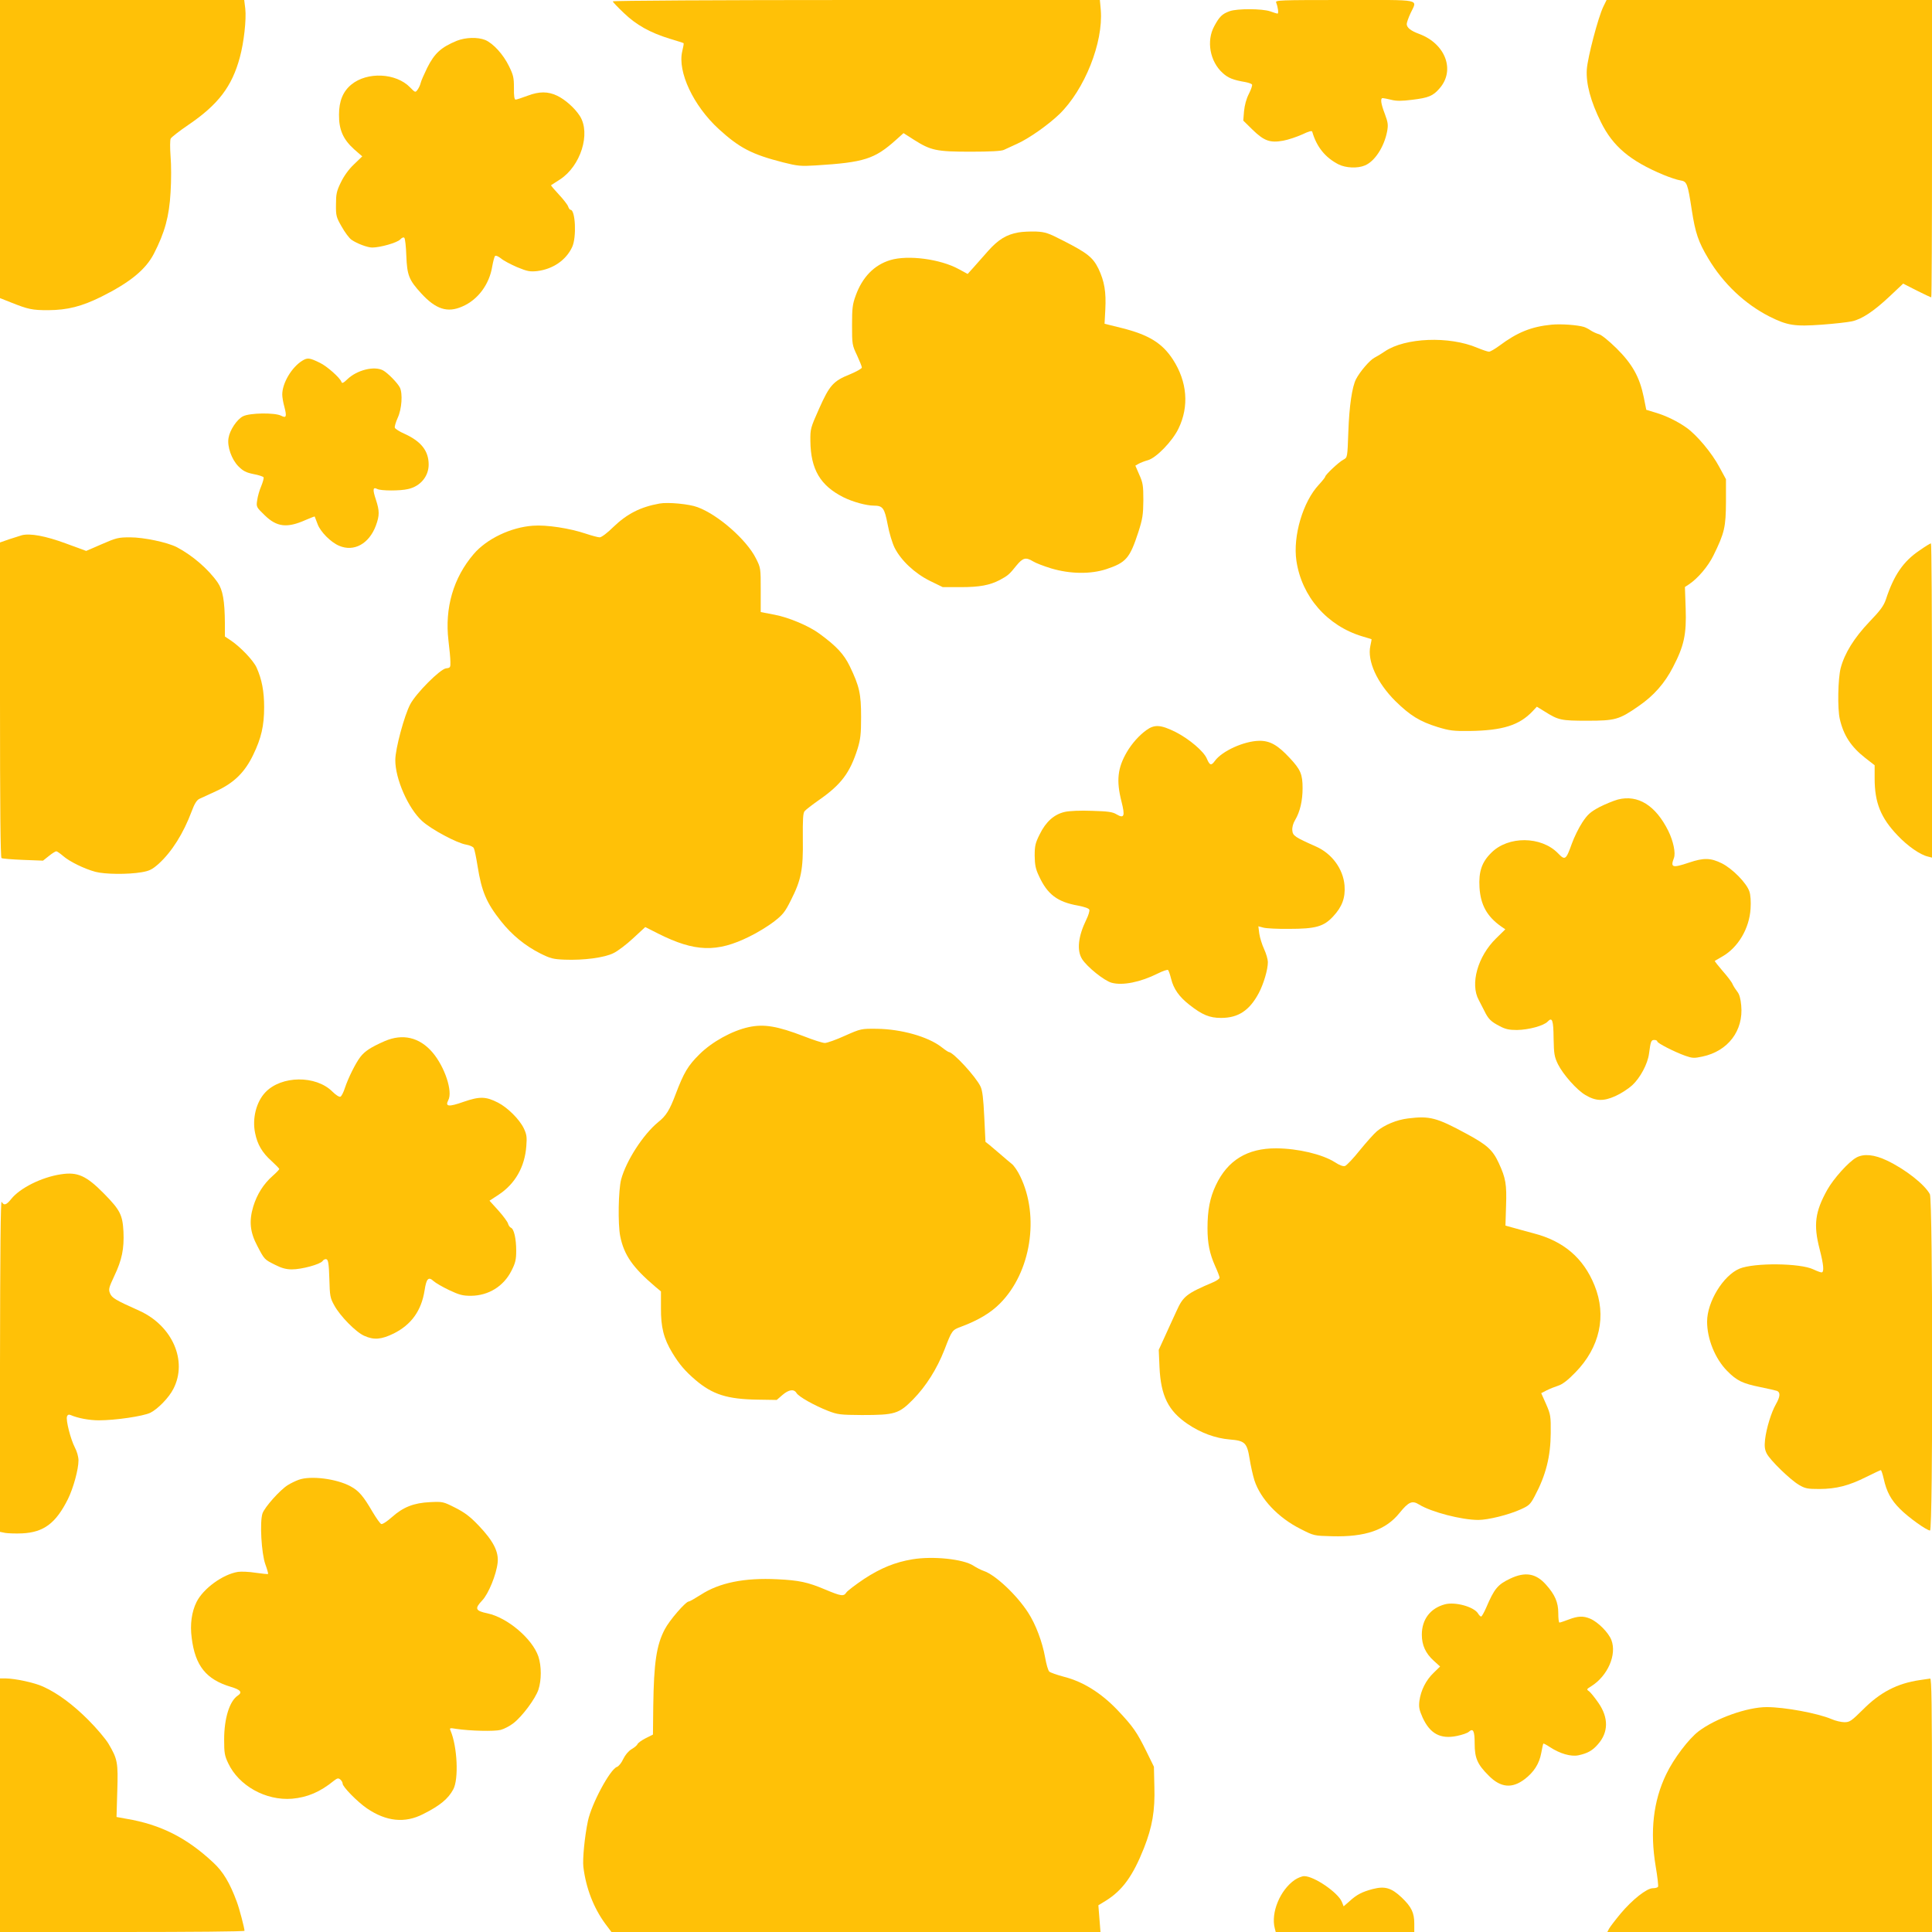
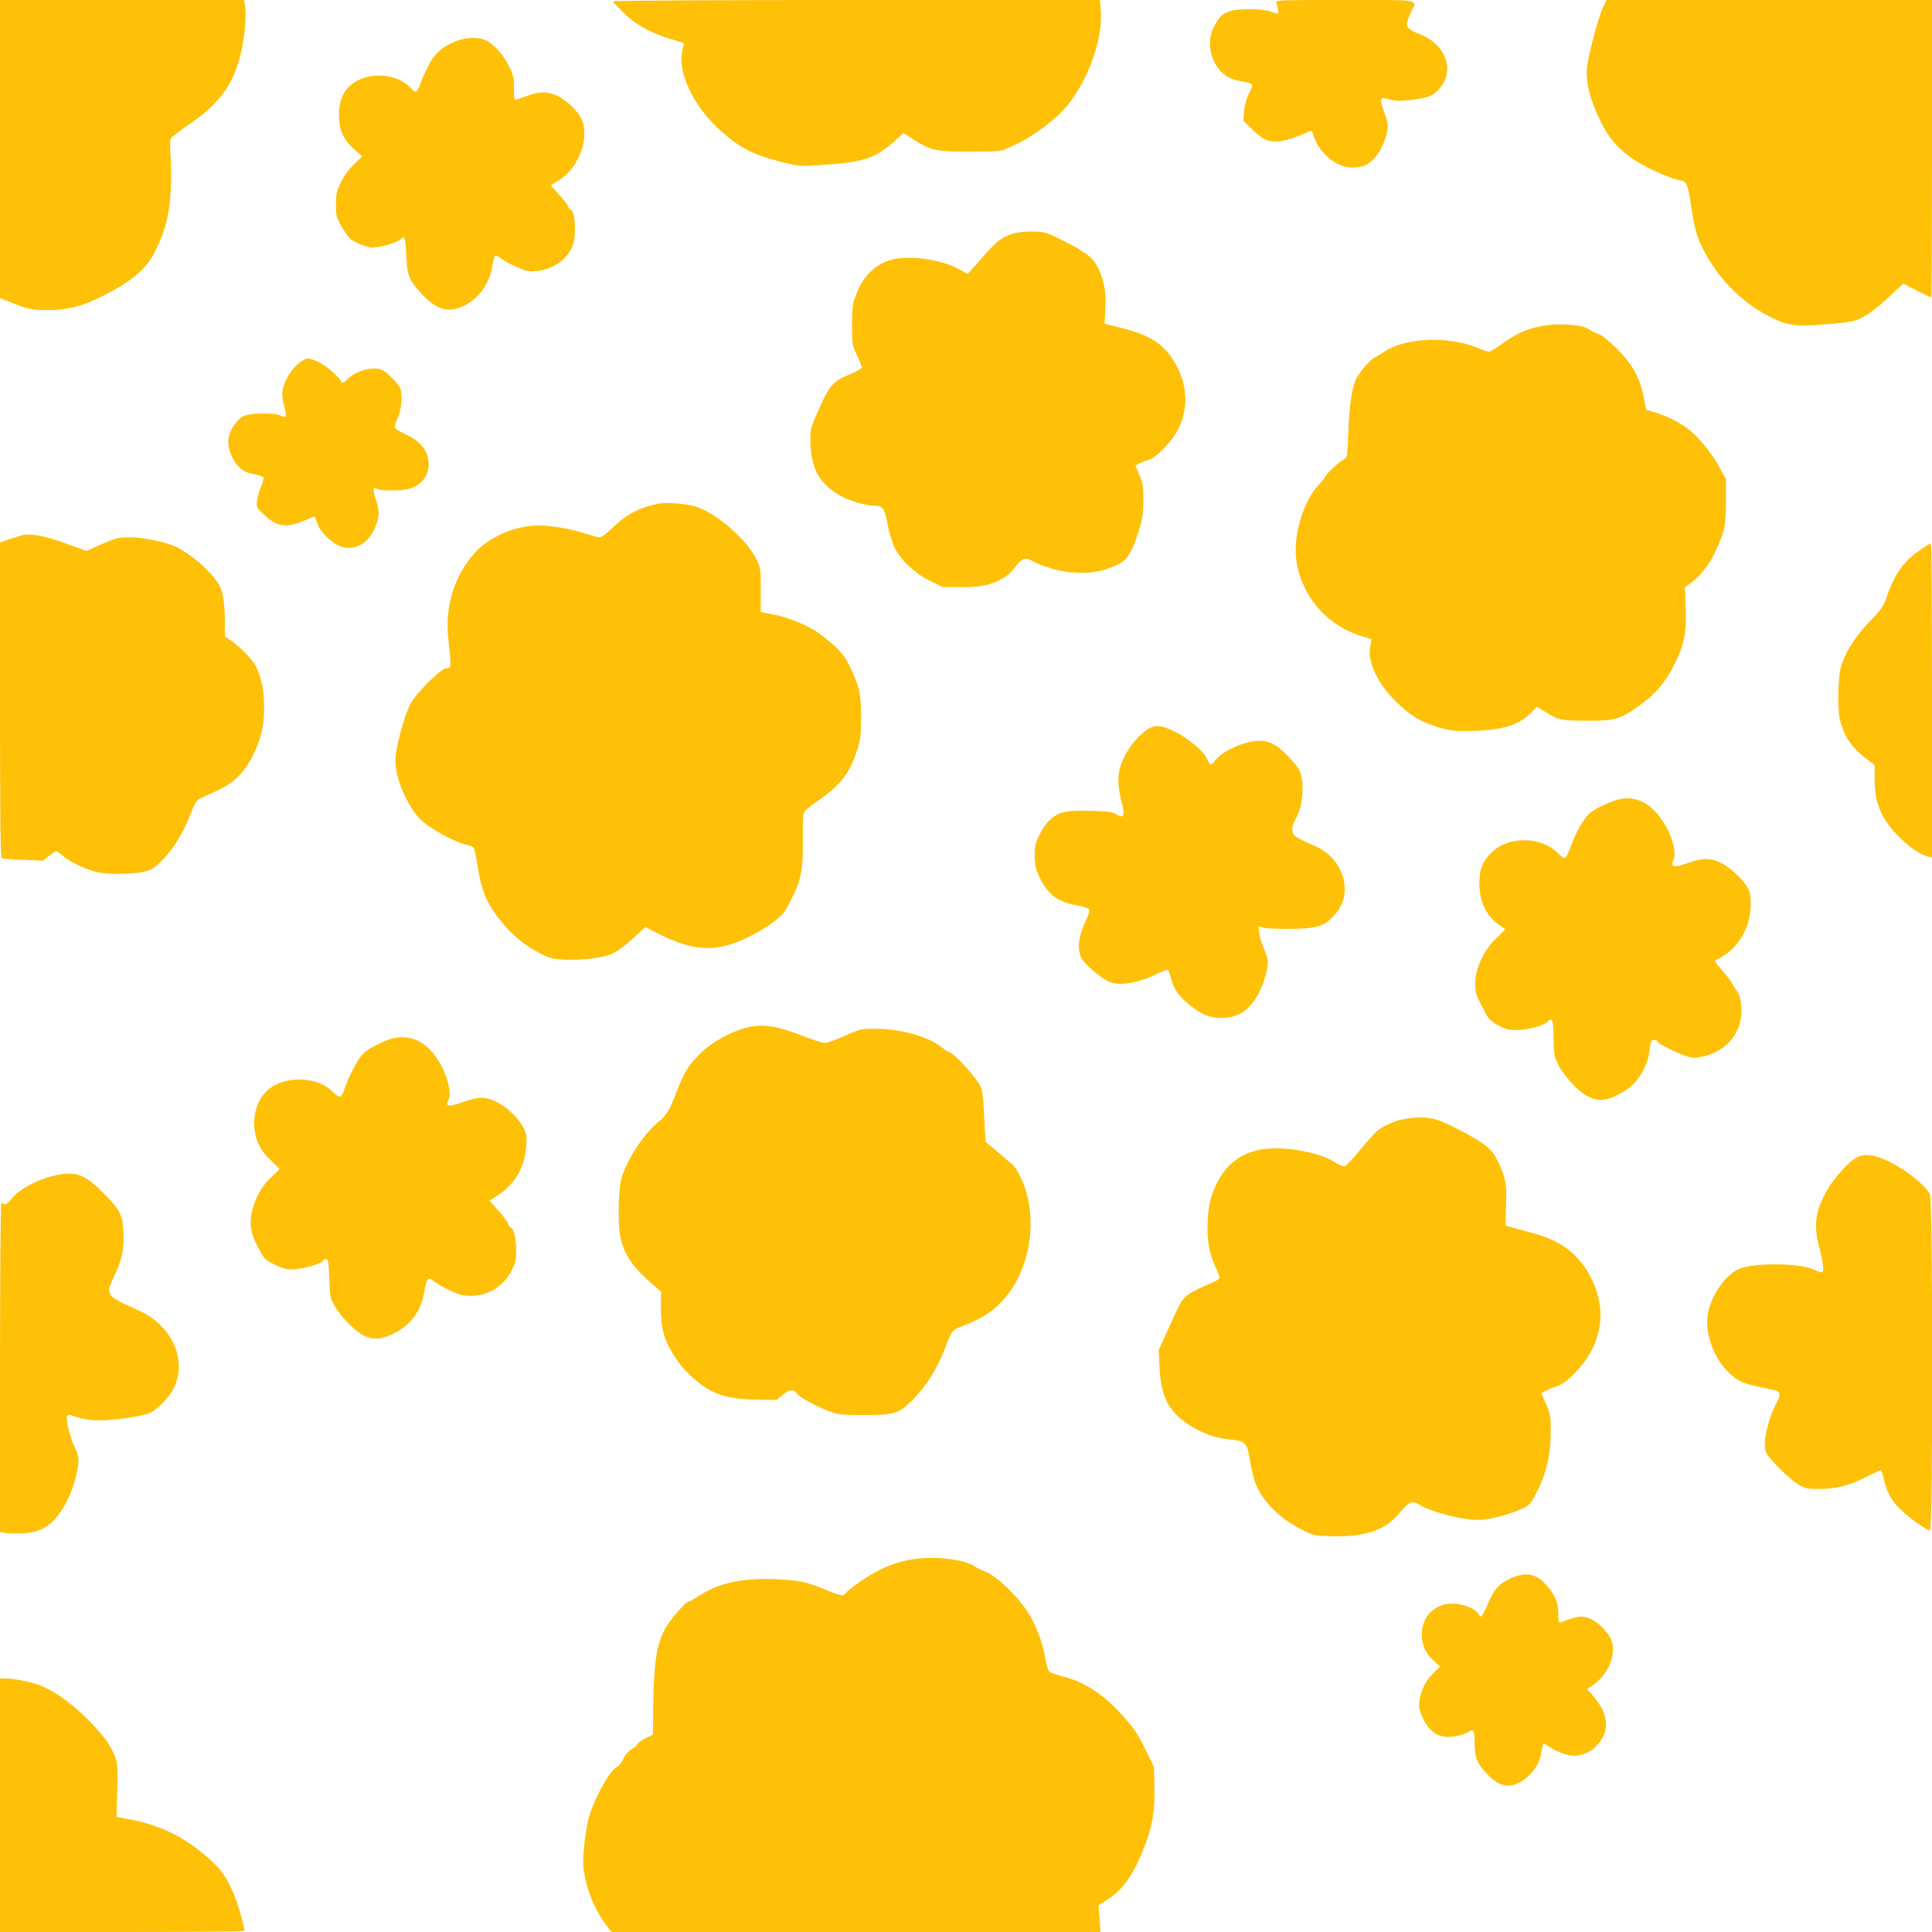
<svg xmlns="http://www.w3.org/2000/svg" version="1.0" width="1280pt" height="1280pt" viewBox="0 0 1280 1280" preserveAspectRatio="xMidYMid meet">
  <g transform="translate(0,1280) scale(0.1,-0.1)" fill="#ffc107" stroke="none">
    <path d="M0 11813 l0 -988 68 -27 c120 -48 145 -53 252 -53 127 1 220 24 353 90 188 94 291 178 346 283 73 142 102 248 111 407 5 77 5 185 0 240 -4 56 -4 107 1 117 5 9 57 50 116 90 199 135 290 255 342 448 27 99 44 251 36 323 l-7 57 -809 0 -809 0 0 -987z" />
    <path d="M4060 12791 c0 -5 33 -39 73 -77 83 -80 174 -130 302 -170 50 -15 92 -28 94 -30 2 -2 -2 -26 -9 -54 -32 -135 73 -360 242 -515 137 -125 219 -168 427 -221 95 -24 116 -26 215 -20 322 20 390 42 532 169 l50 45 69 -44 c112 -71 149 -79 376 -79 128 0 204 4 220 12 13 6 53 24 89 41 78 35 205 125 278 195 168 163 292 475 275 690 l-6 67 -1613 0 c-913 0 -1614 -4 -1614 -9z" />
    <path d="M8455 12783 c13 -34 17 -73 9 -73 -5 0 -27 7 -49 15 -52 18 -217 19 -268 1 -50 -18 -68 -36 -102 -99 -54 -98 -29 -235 56 -311 36 -33 69 -46 151 -60 21 -4 40 -11 43 -16 3 -5 -6 -33 -21 -62 -17 -33 -28 -75 -32 -115 l-5 -62 61 -60 c77 -75 117 -89 204 -73 33 6 89 25 125 41 44 21 65 27 67 18 29 -100 86 -171 174 -216 48 -24 126 -28 175 -7 65 27 127 122 147 225 8 44 6 59 -15 116 -27 70 -31 105 -14 105 5 0 31 -5 56 -11 34 -9 69 -9 140 0 107 13 137 25 180 75 106 120 40 296 -134 361 -57 21 -83 42 -83 66 0 9 11 41 25 71 45 97 88 88 -436 88 -435 0 -461 -1 -454 -17z" />
    <path d="M10622 12755 c-34 -71 -103 -333 -109 -415 -6 -94 25 -211 94 -350 79 -160 193 -256 413 -348 41 -17 92 -34 112 -37 45 -7 49 -18 77 -200 23 -148 43 -208 109 -318 99 -166 242 -301 405 -384 120 -60 167 -67 348 -54 81 6 170 16 198 22 66 14 146 67 253 168 l87 82 90 -46 c50 -25 93 -45 96 -45 3 0 5 443 5 985 l0 985 -1078 0 -1078 0 -22 -45z" />
    <path d="M3027 12530 c-104 -43 -148 -82 -197 -180 -20 -41 -40 -86 -43 -100 -3 -14 -13 -34 -21 -45 -14 -19 -15 -19 -50 17 -93 95 -283 104 -388 18 -56 -46 -82 -110 -82 -200 -1 -100 28 -164 100 -229 l54 -47 -55 -53 c-35 -33 -67 -78 -87 -120 -28 -57 -32 -77 -32 -146 -1 -74 2 -85 38 -147 21 -38 50 -76 64 -86 37 -26 107 -52 138 -52 53 0 165 32 185 53 12 13 23 17 28 11 5 -5 11 -58 13 -119 5 -128 17 -160 99 -249 96 -105 174 -130 271 -87 104 44 180 147 199 265 6 33 14 65 19 70 5 5 21 -2 39 -16 16 -14 65 -40 107 -58 68 -28 85 -31 133 -26 105 13 192 73 232 160 30 65 21 246 -11 246 -5 0 -12 10 -16 22 -4 12 -32 48 -62 80 -30 32 -53 59 -51 61 2 1 29 19 59 38 137 89 205 304 132 420 -33 52 -98 110 -151 135 -61 29 -118 29 -195 0 -37 -14 -74 -26 -80 -26 -8 0 -12 24 -11 78 0 68 -4 85 -33 144 -38 78 -104 150 -157 173 -50 20 -129 18 -188 -5z" />
    <path d="M6747 11260 c-79 -14 -133 -47 -200 -122 -34 -39 -79 -89 -99 -112 l-37 -41 -59 32 c-122 67 -336 95 -453 60 -107 -32 -186 -113 -230 -236 -21 -57 -24 -84 -24 -196 0 -126 1 -132 33 -199 17 -37 32 -74 32 -81 0 -7 -36 -27 -79 -45 -110 -44 -135 -72 -204 -227 -57 -128 -59 -134 -58 -215 2 -188 66 -295 218 -372 62 -31 153 -56 203 -56 59 0 70 -16 91 -125 10 -55 31 -124 46 -154 43 -85 133 -169 233 -219 l86 -42 119 0 c126 0 193 13 260 48 52 28 63 37 109 95 43 52 62 57 110 28 17 -11 72 -32 121 -47 125 -37 259 -39 364 -5 132 44 156 72 213 246 28 88 32 114 33 210 0 98 -3 117 -27 170 l-26 60 21 12 c12 7 40 18 62 24 55 15 163 126 203 210 71 146 58 310 -37 457 -71 109 -160 164 -340 209 l-113 28 5 95 c6 117 -6 186 -45 269 -37 75 -72 104 -233 186 -99 51 -119 58 -181 61 -38 1 -90 -1 -117 -6z" />
    <path d="M10280 10649 c-135 -13 -228 -51 -347 -140 -29 -21 -59 -39 -68 -39 -9 0 -44 12 -78 26 -186 79 -478 67 -612 -24 -22 -15 -53 -34 -69 -42 -31 -16 -96 -92 -122 -142 -26 -51 -45 -177 -51 -351 -6 -168 -6 -168 -32 -182 -30 -15 -121 -101 -121 -113 0 -4 -19 -28 -42 -53 -106 -113 -173 -341 -149 -504 35 -238 204 -431 436 -501 33 -10 61 -18 62 -19 1 0 -3 -20 -8 -44 -22 -99 44 -245 166 -366 98 -96 161 -135 280 -172 79 -24 104 -27 210 -26 221 3 331 38 419 131 l28 30 52 -32 c91 -57 107 -61 281 -61 186 0 212 7 340 96 101 69 174 152 229 259 73 140 90 217 84 388 l-5 143 26 17 c59 39 128 120 163 192 74 150 82 189 83 355 l0 150 -44 81 c-48 91 -149 212 -217 260 -59 42 -136 80 -208 101 l-59 18 -17 85 c-27 131 -75 218 -180 322 -52 51 -100 90 -117 94 -15 4 -39 15 -53 24 -14 10 -34 20 -46 24 -43 13 -151 21 -214 15z" />
    <path d="M2004 10411 c-71 -43 -134 -149 -134 -225 0 -17 6 -53 14 -81 17 -66 13 -77 -22 -59 -41 21 -207 19 -252 -4 -40 -20 -88 -92 -96 -144 -10 -57 21 -143 66 -188 31 -31 51 -41 100 -51 33 -6 63 -16 66 -21 3 -5 -4 -31 -15 -58 -12 -27 -24 -70 -27 -94 -7 -44 -6 -46 50 -100 80 -78 148 -86 271 -31 32 14 59 24 60 23 1 -2 9 -24 19 -50 19 -52 88 -121 143 -144 98 -42 198 13 243 133 25 68 25 98 0 174 -22 66 -20 85 10 69 23 -12 151 -13 204 0 81 18 136 84 136 162 0 91 -50 154 -160 204 -32 14 -61 32 -64 40 -3 7 6 37 19 66 27 58 34 161 14 201 -17 32 -80 96 -111 113 -58 31 -172 3 -236 -58 -27 -26 -36 -30 -40 -18 -9 27 -96 104 -142 126 -69 34 -83 35 -116 15z" />
    <path d="M4370 9464 c-128 -23 -215 -68 -306 -155 -39 -39 -79 -69 -91 -69 -11 0 -52 11 -91 24 -106 36 -261 60 -351 53 -146 -10 -307 -87 -393 -188 -135 -158 -192 -357 -167 -572 7 -56 13 -120 13 -142 1 -37 -1 -40 -29 -43 -39 -5 -198 -164 -237 -238 -39 -73 -99 -295 -99 -369 -1 -124 85 -320 177 -404 61 -56 231 -147 293 -157 23 -4 46 -14 50 -23 5 -9 16 -62 25 -119 27 -169 59 -244 155 -365 73 -92 160 -163 261 -214 66 -33 85 -38 160 -41 127 -5 264 13 324 43 28 13 87 58 131 99 l80 74 87 -44 c241 -121 388 -126 603 -19 50 24 122 68 160 97 62 48 75 64 115 144 68 134 82 203 79 405 -1 131 1 173 12 185 8 10 50 42 94 73 148 103 206 180 257 341 19 63 23 96 23 210 0 153 -11 203 -75 336 -39 80 -87 132 -200 215 -70 52 -203 108 -297 126 l-93 18 0 146 c0 144 0 147 -32 210 -61 122 -250 289 -387 339 -55 21 -195 34 -251 24z" />
    <path d="M145 9254 c-11 -3 -48 -15 -82 -26 l-63 -22 0 -1042 c0 -713 3 -1045 10 -1049 6 -4 70 -9 143 -12 l132 -5 39 31 c21 17 43 31 49 31 5 0 25 -14 45 -31 42 -37 140 -85 214 -105 64 -17 217 -18 305 -3 53 9 71 18 114 56 87 79 164 201 219 348 18 49 33 73 50 82 14 6 65 30 113 52 117 54 189 124 245 241 53 110 72 191 72 315 0 104 -15 184 -50 262 -21 47 -107 137 -171 180 l-39 26 0 86 c-1 151 -14 223 -48 272 -62 89 -168 180 -271 234 -62 32 -219 65 -308 65 -78 0 -92 -3 -188 -45 l-104 -45 -136 50 c-133 49 -235 68 -290 54z" />
    <path d="M12717 9153 c-107 -72 -170 -164 -222 -323 -15 -44 -36 -73 -110 -150 -101 -106 -164 -208 -190 -306 -18 -70 -22 -267 -6 -337 25 -109 74 -184 168 -258 l63 -49 0 -88 c0 -159 40 -260 152 -377 66 -70 149 -128 201 -140 l27 -7 0 1041 c0 573 -3 1041 -7 1041 -5 0 -39 -21 -76 -47z" />
    <path d="M7594 7962 c-48 -35 -95 -88 -128 -144 -62 -106 -71 -190 -36 -328 25 -98 18 -115 -33 -85 -26 16 -57 20 -161 23 -78 3 -150 0 -181 -7 -71 -16 -126 -65 -167 -149 -29 -58 -33 -77 -33 -142 1 -60 6 -87 28 -133 56 -123 123 -173 260 -197 41 -8 71 -18 74 -27 3 -8 -6 -38 -20 -66 -54 -111 -64 -203 -28 -261 33 -52 147 -144 196 -157 73 -20 191 4 305 61 34 17 66 28 69 23 4 -4 13 -30 20 -58 16 -66 53 -119 121 -172 85 -67 134 -87 210 -87 114 0 188 49 250 165 32 61 60 155 60 205 0 17 -11 56 -25 86 -14 30 -28 76 -32 103 l-6 48 34 -9 c19 -5 95 -9 169 -8 176 0 230 15 292 82 60 64 82 124 76 205 -9 110 -83 211 -188 258 -142 63 -155 72 -158 107 -2 21 5 47 19 70 32 54 49 127 49 210 0 92 -13 123 -85 200 -80 86 -131 115 -203 114 -101 -2 -246 -68 -293 -133 -24 -33 -34 -31 -53 14 -20 49 -117 131 -207 177 -99 49 -140 52 -195 12z" />
    <path d="M10719 7503 c-29 -8 -85 -31 -124 -51 -59 -32 -77 -48 -112 -101 -23 -35 -54 -98 -69 -140 -39 -109 -45 -113 -92 -64 -111 114 -330 116 -442 3 -63 -62 -84 -125 -78 -229 7 -115 49 -192 142 -258 l29 -20 -61 -60 c-122 -119 -173 -302 -115 -408 9 -17 25 -48 36 -70 27 -56 44 -73 102 -103 39 -21 64 -26 115 -26 77 1 178 28 204 56 30 32 38 9 39 -113 2 -102 5 -120 29 -170 34 -68 125 -171 182 -204 69 -41 120 -42 198 -7 36 16 87 49 112 72 53 49 102 141 111 208 11 83 14 92 35 92 11 0 20 -4 20 -10 0 -11 113 -69 186 -95 46 -16 58 -17 113 -5 170 36 273 172 257 339 -4 44 -12 74 -26 91 -11 14 -25 36 -31 49 -5 14 -35 53 -66 88 -30 35 -54 65 -52 67 2 1 25 14 50 29 105 60 179 186 187 317 3 46 0 92 -8 114 -18 55 -111 150 -182 186 -75 37 -120 38 -218 5 -110 -37 -124 -33 -100 30 13 33 -4 113 -37 180 -84 169 -201 242 -334 208z" />
    <path d="M4960 5995 c-110 -24 -242 -97 -325 -179 -77 -76 -104 -121 -159 -266 -39 -104 -63 -143 -115 -184 -100 -82 -213 -257 -246 -381 -18 -71 -22 -293 -6 -375 25 -124 82 -207 234 -336 l36 -30 0 -110 c-1 -126 18 -203 76 -298 45 -74 83 -119 153 -179 113 -96 210 -127 411 -130 l127 -2 38 33 c42 36 76 41 93 13 15 -25 117 -82 208 -118 65 -25 80 -27 225 -28 220 0 245 8 340 104 86 88 157 201 207 328 50 130 51 131 110 153 113 42 197 92 258 154 205 205 264 577 134 843 -16 34 -42 72 -57 83 -15 12 -47 39 -72 61 -25 21 -58 49 -73 62 l-28 22 -8 165 c-6 123 -12 175 -25 202 -31 65 -181 228 -210 228 -3 0 -26 15 -50 34 -90 69 -267 118 -426 120 -104 1 -106 1 -212 -46 -59 -27 -119 -48 -133 -48 -15 0 -77 20 -138 44 -177 68 -265 83 -367 61z" />
    <path d="M2548 5902 c-91 -40 -131 -66 -161 -105 -32 -42 -80 -139 -102 -205 -9 -29 -23 -56 -30 -58 -8 -3 -31 12 -53 34 -109 109 -338 107 -444 -5 -60 -63 -88 -173 -68 -269 15 -76 47 -131 110 -187 27 -25 50 -48 50 -52 0 -4 -20 -25 -44 -46 -60 -53 -103 -121 -128 -202 -29 -97 -22 -170 27 -262 47 -90 46 -89 118 -125 43 -22 74 -30 111 -30 65 0 186 33 203 55 6 10 19 15 26 12 12 -4 16 -33 19 -129 3 -114 5 -127 33 -177 38 -70 143 -177 198 -201 64 -29 113 -25 195 15 118 59 184 152 205 286 12 79 26 93 60 61 12 -11 58 -38 102 -59 68 -32 90 -38 145 -38 117 1 217 63 269 167 26 51 31 73 31 132 0 80 -15 145 -35 152 -7 3 -16 15 -19 27 -3 12 -32 51 -64 87 l-59 65 61 40 c109 72 173 184 183 322 5 60 2 78 -17 118 -29 60 -108 138 -171 170 -80 41 -121 42 -228 5 -99 -35 -123 -32 -101 11 31 57 -23 221 -105 317 -86 100 -197 126 -317 74z" />
    <path d="M9328 5390 c-75 -9 -156 -43 -206 -85 -18 -15 -69 -72 -113 -126 -43 -54 -87 -100 -98 -104 -12 -4 -37 5 -67 25 -84 53 -245 91 -388 92 -192 1 -323 -79 -401 -245 -39 -82 -55 -165 -55 -284 0 -101 14 -169 51 -252 16 -35 29 -69 29 -76 0 -7 -19 -20 -42 -30 -176 -75 -199 -92 -243 -190 -18 -38 -51 -112 -75 -164 l-43 -94 5 -116 c9 -189 58 -288 186 -375 87 -59 184 -95 280 -103 100 -8 114 -22 131 -128 7 -44 21 -108 32 -143 40 -123 158 -248 306 -322 88 -45 89 -45 208 -48 220 -6 356 41 447 154 60 74 84 85 130 56 81 -50 282 -102 392 -102 65 0 202 34 281 70 54 24 64 33 92 86 75 140 106 264 107 419 1 114 -1 124 -31 193 l-32 72 37 19 c20 10 55 24 77 31 27 9 63 36 112 87 162 165 209 376 127 577 -73 181 -205 294 -404 345 -47 13 -108 29 -135 37 l-51 14 4 130 c5 144 -2 184 -48 284 -40 87 -78 121 -213 194 -199 108 -245 120 -389 102z" />
    <path d="M12299 5131 c-51 -28 -151 -139 -193 -214 -81 -145 -92 -232 -51 -391 27 -105 32 -156 13 -156 -6 0 -31 9 -54 20 -87 42 -391 45 -489 5 -108 -45 -215 -220 -215 -351 0 -115 53 -246 133 -327 64 -65 102 -83 220 -107 51 -10 100 -22 110 -25 24 -10 21 -39 -7 -88 -31 -54 -63 -159 -72 -234 -5 -47 -2 -67 11 -93 23 -45 156 -174 214 -208 41 -24 56 -27 136 -27 111 1 192 21 310 80 50 25 93 45 96 45 3 0 12 -26 19 -57 19 -86 48 -140 107 -199 55 -56 178 -144 200 -144 20 0 19 2190 -1 2228 -34 64 -162 165 -284 223 -84 40 -153 47 -203 20z" />
    <path d="M404 5020 c-128 -19 -272 -91 -330 -164 -32 -40 -48 -45 -63 -18 -7 11 -10 -332 -11 -1085 l0 -1102 35 -7 c19 -3 70 -5 112 -3 143 7 223 67 303 227 36 73 70 197 70 256 0 24 -10 60 -24 86 -28 54 -61 182 -52 206 4 11 12 14 24 9 48 -21 124 -35 187 -35 109 0 293 27 341 50 50 25 124 101 153 159 95 185 -7 418 -226 517 -161 72 -181 85 -194 115 -11 27 -8 38 29 117 50 105 65 179 60 292 -6 111 -22 143 -128 251 -118 120 -176 146 -286 129z" />
-     <path d="M1979 2996 c-20 -7 -53 -23 -72 -35 -52 -32 -154 -147 -168 -188 -19 -57 -7 -265 19 -337 12 -33 20 -61 18 -64 -2 -2 -39 2 -82 8 -43 7 -96 9 -117 6 -101 -16 -231 -111 -275 -200 -32 -64 -44 -148 -32 -237 23 -186 96 -276 260 -325 64 -19 78 -36 45 -58 -54 -36 -90 -150 -90 -291 0 -88 3 -107 27 -157 70 -149 249 -249 423 -235 101 9 185 44 277 119 23 18 30 19 43 8 8 -7 15 -19 15 -27 0 -21 97 -120 161 -164 128 -87 251 -100 372 -38 112 56 167 102 200 164 37 68 27 283 -18 389 -8 18 -5 19 36 12 93 -14 254 -18 296 -7 23 6 61 26 84 44 58 44 145 161 166 222 21 64 21 156 0 220 -40 118 -205 258 -337 286 -81 17 -87 31 -35 86 42 44 94 173 102 250 8 73 -29 144 -125 245 -58 61 -93 87 -156 119 -79 40 -83 41 -166 37 -109 -5 -179 -33 -253 -99 -33 -29 -63 -49 -71 -46 -8 3 -33 39 -57 79 -61 105 -91 141 -147 171 -92 50 -264 72 -343 43z" />
    <path d="M6044 2469 c-114 -19 -209 -58 -318 -129 -58 -39 -112 -80 -119 -91 -17 -27 -35 -24 -140 20 -116 49 -173 61 -317 68 -218 11 -384 -23 -506 -102 -38 -24 -74 -45 -80 -45 -21 0 -129 -125 -160 -185 -55 -105 -72 -221 -76 -508 l-2 -189 -48 -24 c-27 -14 -51 -31 -54 -39 -3 -8 -21 -23 -40 -34 -20 -12 -42 -38 -55 -65 -11 -25 -30 -48 -41 -52 -45 -14 -169 -244 -193 -359 -22 -105 -36 -253 -30 -304 17 -140 68 -271 144 -375 l42 -56 1620 0 1620 0 -7 88 -7 89 49 30 c111 69 180 165 253 349 55 140 74 247 69 408 l-3 131 -49 100 c-64 130 -89 166 -193 276 -108 113 -228 188 -354 220 -46 12 -90 28 -97 34 -8 7 -20 49 -28 95 -18 101 -62 219 -113 297 -75 116 -216 249 -293 275 -18 6 -49 22 -69 35 -67 44 -269 65 -405 42z" />
    <path d="M10005 2341 c-82 -39 -105 -66 -159 -193 -14 -32 -29 -58 -33 -58 -5 0 -14 9 -21 21 -28 44 -151 78 -219 60 -97 -26 -153 -100 -153 -201 0 -70 25 -124 79 -173 l42 -38 -43 -42 c-51 -49 -84 -115 -94 -185 -5 -41 -2 -59 21 -111 49 -107 118 -145 228 -122 34 7 70 19 79 28 28 25 38 6 38 -78 0 -97 18 -139 95 -215 78 -78 153 -85 237 -21 61 47 96 102 109 172 6 33 12 61 14 63 2 2 21 -8 42 -22 68 -45 142 -66 192 -55 60 13 93 32 128 73 70 79 71 176 3 274 -24 35 -52 69 -62 77 -18 12 -17 14 14 33 109 68 171 209 134 306 -19 50 -89 120 -141 142 -46 19 -80 18 -143 -6 -29 -11 -56 -20 -60 -20 -5 0 -8 28 -8 63 0 71 -22 122 -82 189 -67 75 -138 86 -237 39z" />
    <path d="M0 840 l0 -840 810 0 c446 0 810 3 810 8 -1 20 -33 144 -51 192 -46 125 -91 200 -156 260 -175 164 -349 252 -575 290 l-66 12 5 171 c6 191 2 212 -58 314 -19 32 -79 103 -134 158 -103 103 -203 177 -300 221 -57 26 -181 53 -247 54 l-38 0 0 -840z" />
-     <path d="M12719 1669 c-149 -22 -262 -80 -377 -196 -76 -75 -87 -83 -122 -83 -21 0 -60 9 -87 21 -90 38 -308 79 -428 79 -129 0 -337 -74 -451 -160 -66 -50 -166 -182 -215 -285 -86 -178 -108 -379 -70 -608 12 -70 19 -132 16 -137 -3 -6 -19 -10 -35 -10 -40 0 -136 -76 -213 -168 -35 -42 -69 -87 -76 -99 l-12 -23 1076 0 1075 0 0 840 c0 666 -3 840 -12 839 -7 -1 -38 -5 -69 -10z" />
-     <path d="M8579 346 c-98 -67 -161 -219 -133 -323 l6 -23 459 0 459 0 0 56 c0 72 -19 111 -84 173 -68 64 -111 76 -190 56 -72 -19 -107 -37 -155 -81 l-39 -34 -12 30 c-26 62 -184 170 -249 170 -15 0 -42 -11 -62 -24z" />
  </g>
</svg>